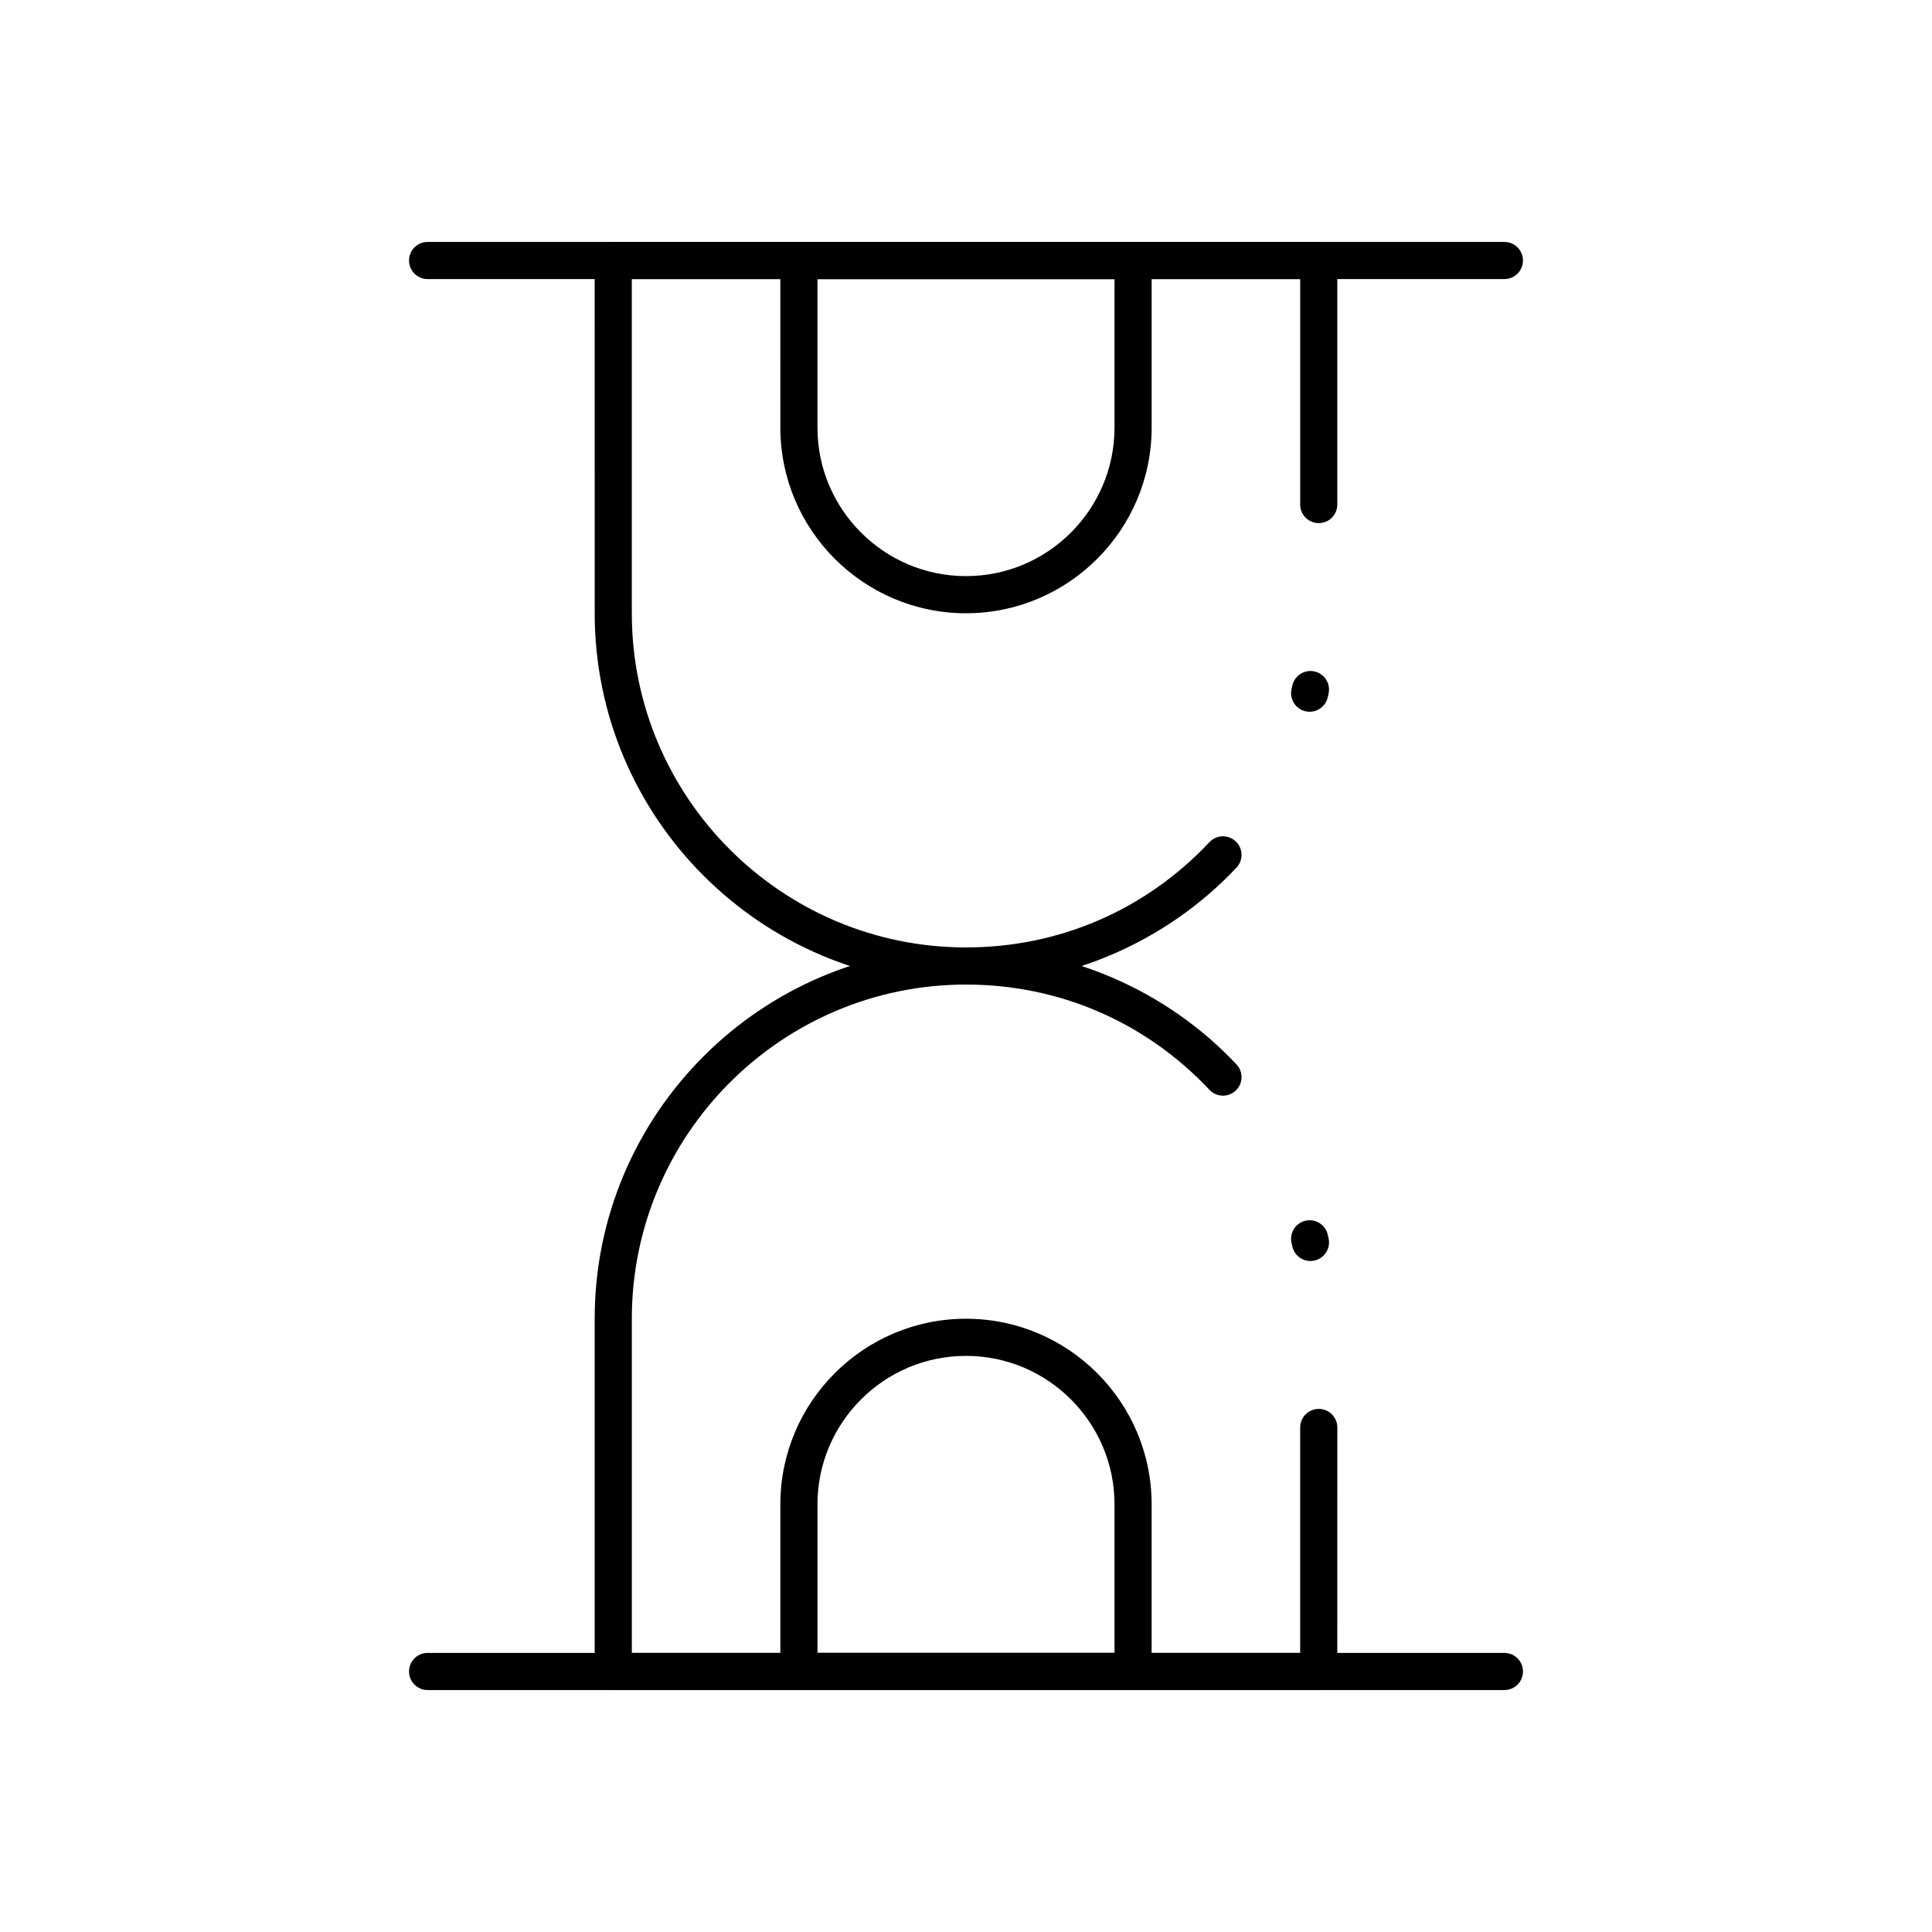
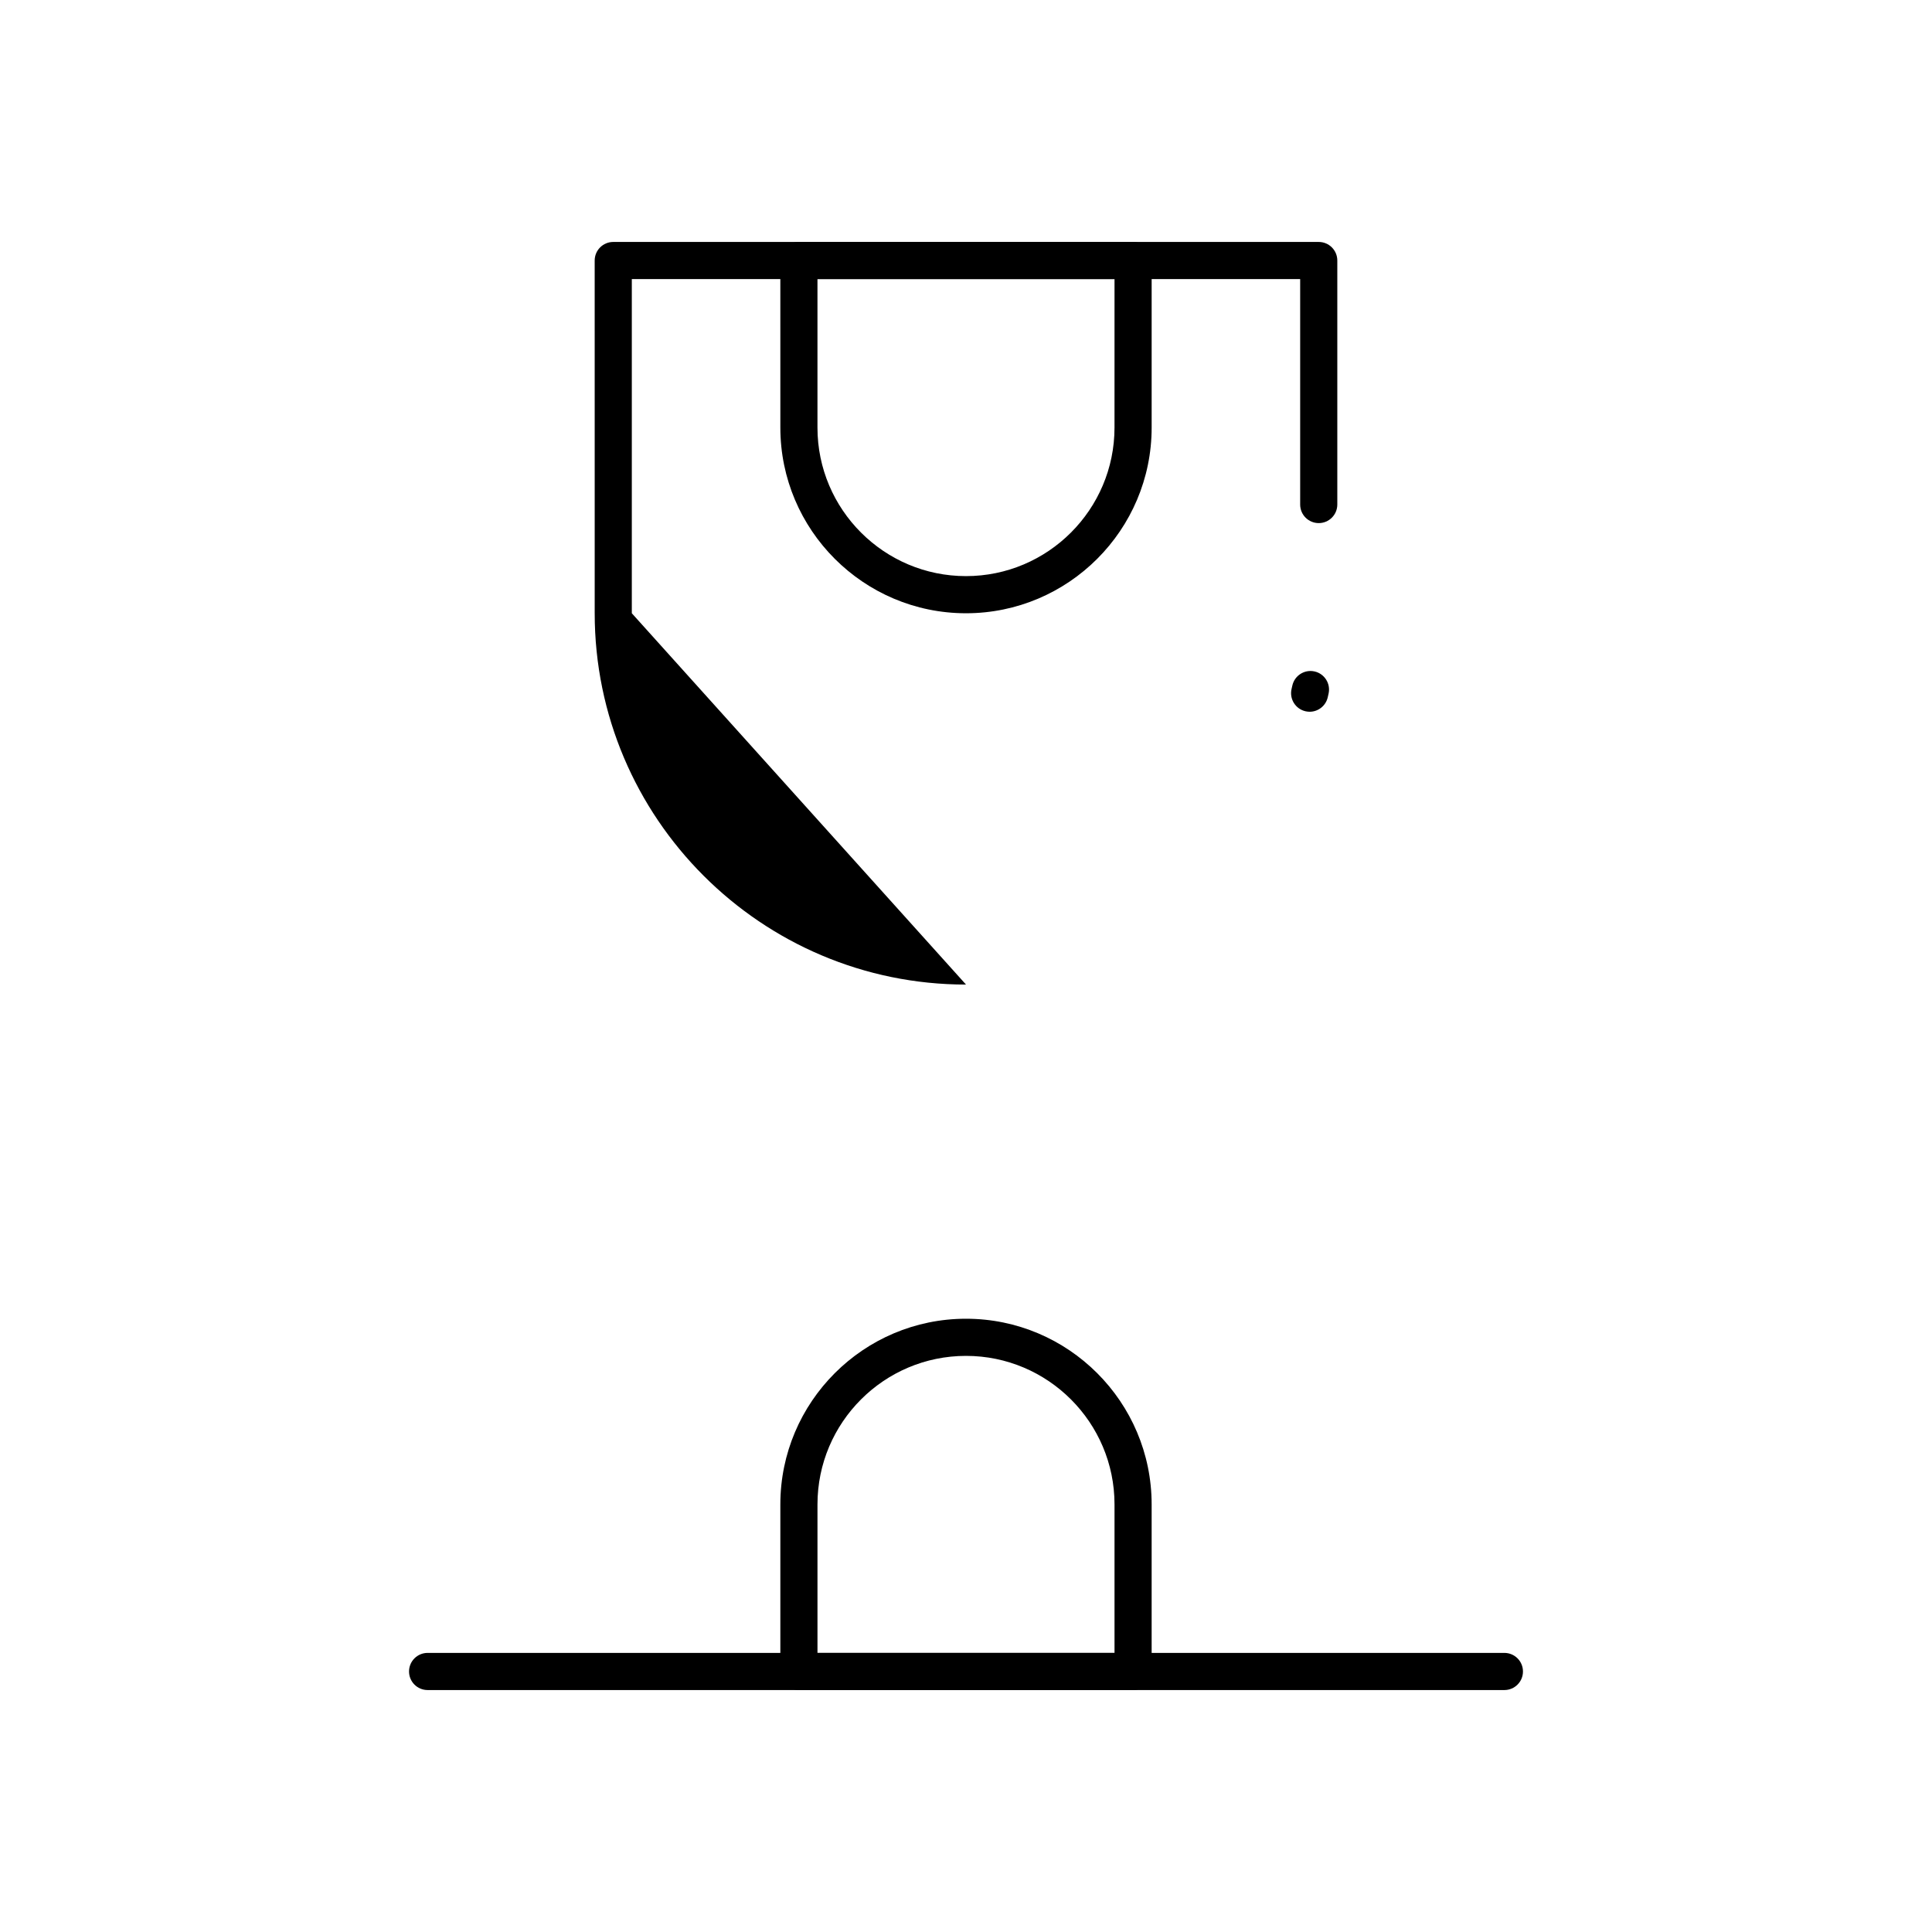
<svg xmlns="http://www.w3.org/2000/svg" fill="#000000" width="800px" height="800px" version="1.1" viewBox="144 144 512 512">
  <g>
-     <path d="m400 404.92c-54.258 0-98.398-44.141-98.398-98.398l-0.004-93.48c0-2.719 2.203-4.922 4.922-4.922h186.96c2.719 0 4.922 2.203 4.922 4.922v64.664c0 2.719-2.203 4.922-4.922 4.922s-4.922-2.203-4.922-4.922v-59.746h-177.12v88.559c0 48.832 39.727 88.559 88.559 88.559 24.688 0 47.602-9.906 64.52-27.898 1.863-1.98 4.977-2.074 6.953-0.211 1.98 1.863 2.074 4.977 0.215 6.953-18.523 19.703-44.652 31-71.684 31zm91.074-72.301c-0.367 0-0.742-0.043-1.117-0.129-2.644-0.613-4.293-3.258-3.68-5.902l0.207-0.914c0.59-2.652 3.223-4.324 5.867-3.738 2.652 0.59 4.324 3.215 3.738 5.867-0.074 0.336-0.148 0.672-0.227 1.004-0.527 2.273-2.551 3.812-4.789 3.812z" />
+     <path d="m400 404.92c-54.258 0-98.398-44.141-98.398-98.398l-0.004-93.48c0-2.719 2.203-4.922 4.922-4.922h186.96c2.719 0 4.922 2.203 4.922 4.922v64.664c0 2.719-2.203 4.922-4.922 4.922s-4.922-2.203-4.922-4.922v-59.746h-177.12v88.559zm91.074-72.301c-0.367 0-0.742-0.043-1.117-0.129-2.644-0.613-4.293-3.258-3.68-5.902l0.207-0.914c0.59-2.652 3.223-4.324 5.867-3.738 2.652 0.59 4.324 3.215 3.738 5.867-0.074 0.336-0.148 0.672-0.227 1.004-0.527 2.273-2.551 3.812-4.789 3.812z" />
    <path d="m400 306.52c-27.129 0-49.199-22.07-49.199-49.199l-0.004-44.281c0-2.719 2.203-4.922 4.922-4.922h88.559c2.719 0 4.922 2.203 4.922 4.922v44.281c0 27.125-22.07 49.199-49.199 49.199zm-39.363-88.562v39.359c0 21.703 17.656 39.359 39.359 39.359s39.359-17.656 39.359-39.359l0.004-39.359z" />
    <path d="m444.28 591.88h-88.559c-2.719 0-4.922-2.203-4.922-4.922v-44.281c0-27.129 22.07-49.199 49.199-49.199s49.199 22.07 49.199 49.199v44.281c0.004 2.719-2.199 4.922-4.918 4.922zm-83.641-9.84h78.719v-39.359c0-21.703-17.656-39.359-39.359-39.359s-39.359 17.656-39.359 39.359z" />
-     <path d="m493.48 591.88h-186.96c-2.719 0-4.922-2.203-4.922-4.922v-93.48c0-54.258 44.141-98.398 98.398-98.398 27.031 0 53.16 11.297 71.688 30.996 1.863 1.98 1.766 5.094-0.211 6.953-1.98 1.863-5.09 1.766-6.953-0.215-16.922-17.988-39.836-27.895-64.52-27.895-48.832 0-88.559 39.727-88.559 88.559v88.559h177.12v-59.742c0-2.719 2.203-4.922 4.922-4.922s4.922 2.203 4.922 4.922l-0.008 64.668c0 2.715-2.203 4.918-4.918 4.918zm-2.199-113.7c-2.258 0-4.289-1.562-4.797-3.856l-0.207-0.914c-0.613-2.648 1.035-5.289 3.68-5.906 2.648-0.613 5.289 1.035 5.906 3.68 0.078 0.336 0.152 0.668 0.227 1.004 0.59 2.652-1.086 5.281-3.738 5.871-0.359 0.082-0.715 0.121-1.07 0.121z" />
-     <path d="m542.68 217.96h-285.36c-2.719 0-4.922-2.203-4.922-4.922s2.203-4.922 4.922-4.922h285.36c2.719 0 4.922 2.203 4.922 4.922s-2.199 4.922-4.918 4.922z" />
    <path d="m542.68 591.88h-285.36c-2.719 0-4.922-2.203-4.922-4.922s2.203-4.922 4.922-4.922h285.36c2.719 0 4.922 2.203 4.922 4.922s-2.199 4.922-4.918 4.922z" />
  </g>
</svg>